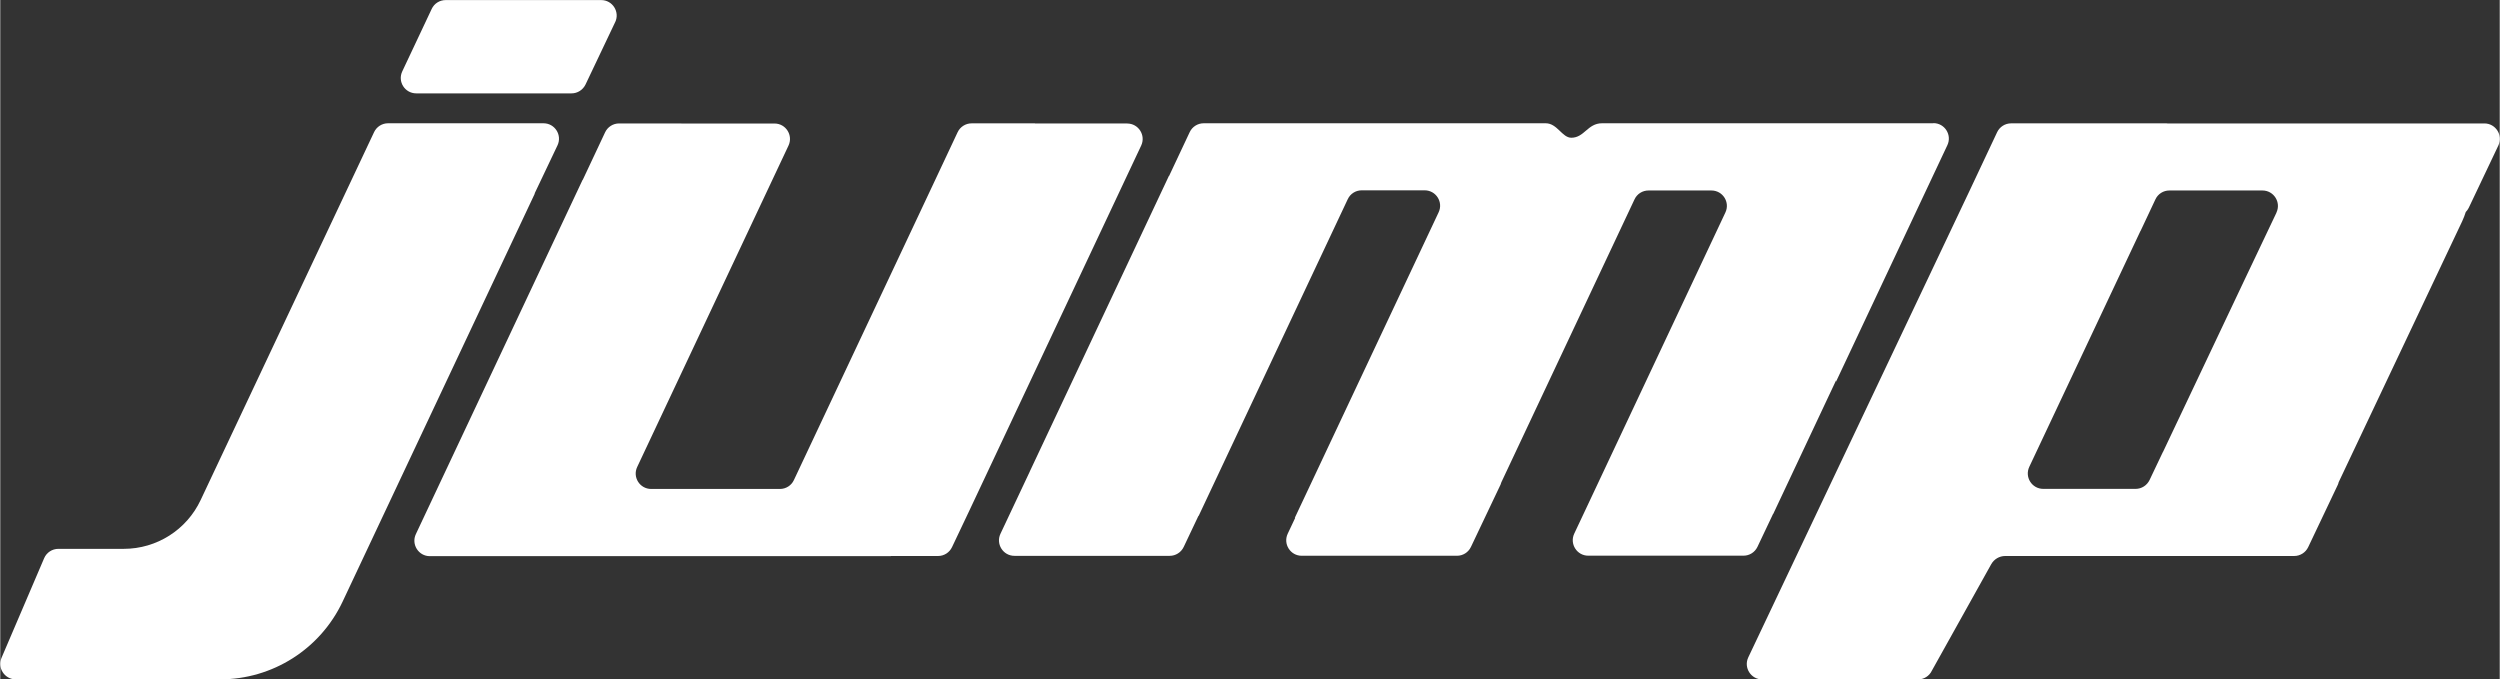
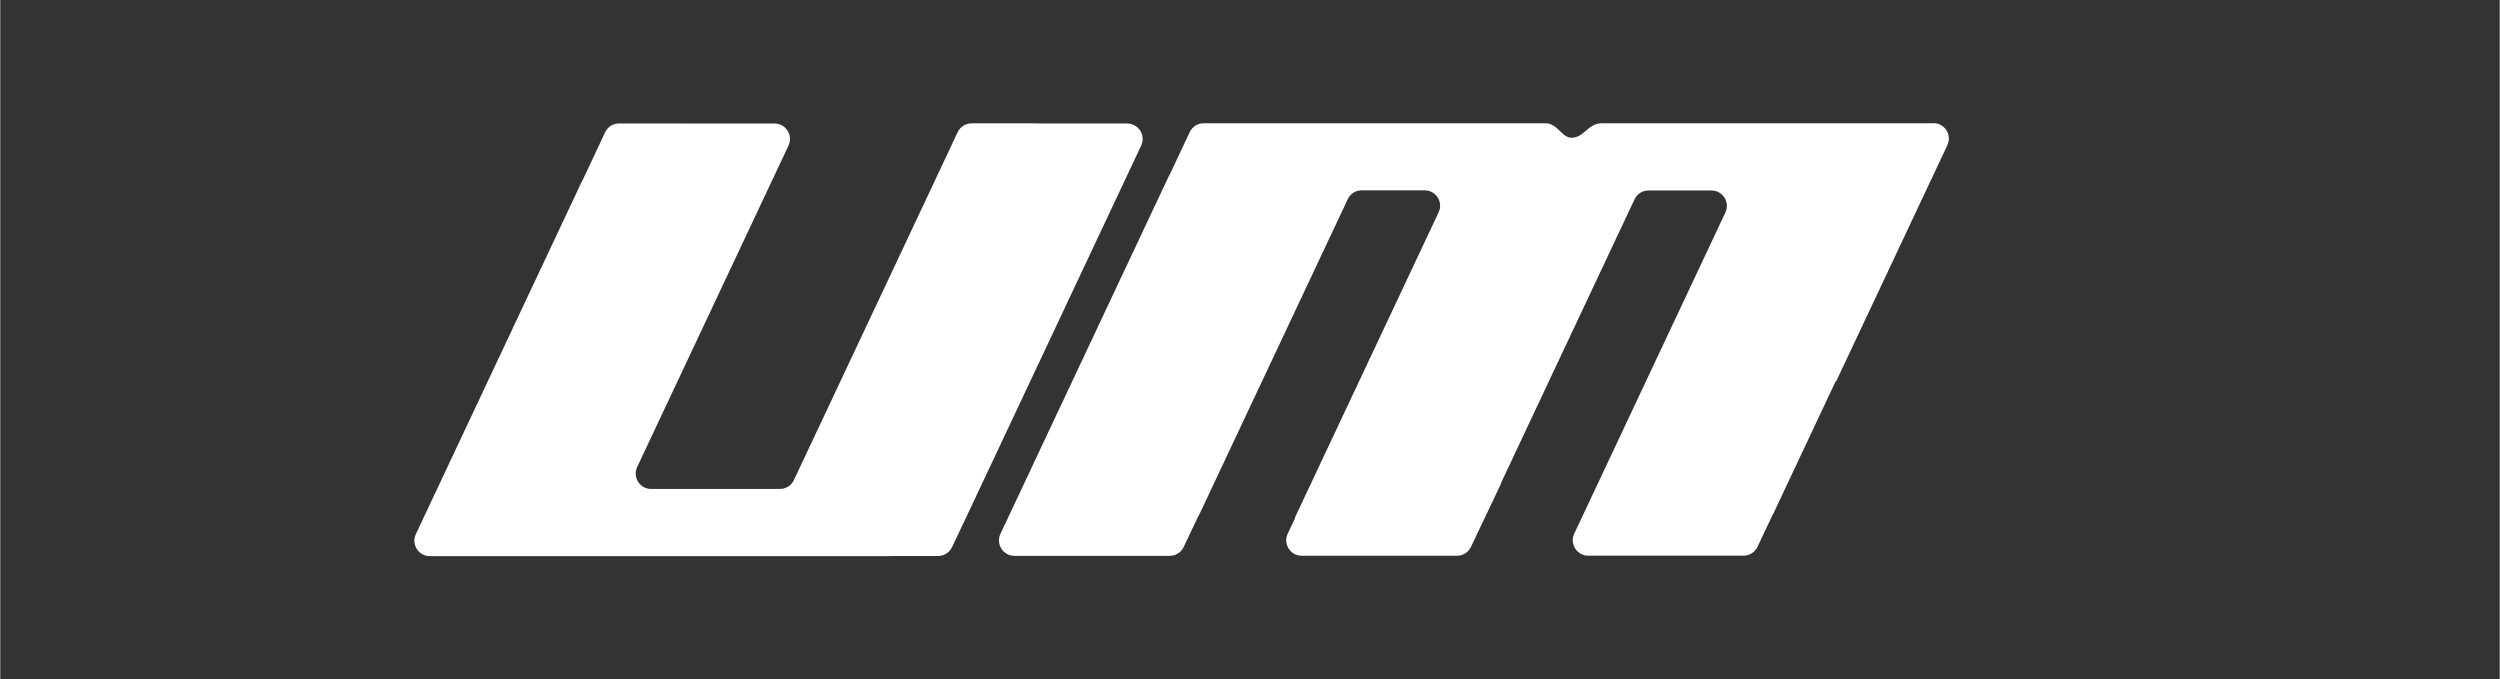
<svg xmlns="http://www.w3.org/2000/svg" viewBox="0 0 307.58 83.61" height="29.49mm" width="108.51mm" data-name="Layer 2" id="Layer_2">
  <rect x="0" y="0" width="307.58" height="83.61" fill="#333333" stroke="none" />
  <defs>
    <style>
      .cls-1 {
        fill: #fff;
      }
    </style>
  </defs>
  <g data-name="Layer 1" id="Layer_1-2">
    <g>
-       <path d="M75.67,2.72l-3.65,7.68c-.32.66-.98,1.09-1.72,1.09h-19.11c-1.4,0-2.32-1.45-1.72-2.71l3.62-7.68c.31-.67.98-1.09,1.72-1.09h19.14c1.4,0,2.32,1.46,1.72,2.72Z" class="cls-1" />
-       <path d="M66.86,15.17h-19.14c-.74,0-1.41.43-1.72,1.09l-3.2,6.79s0,0,0,0l-18.14,38.48c-1.72,3.67-5.41,6.01-9.46,6.01H7.15c-.76,0-1.45.45-1.75,1.15L.18,80.89c-.59,1.26.33,2.71,1.72,2.71h25.16c6.45,0,12.32-3.73,15.07-9.57l23.65-50.21s-.02,0-.03,0l2.82-5.93c.6-1.26-.32-2.72-1.72-2.72Z" class="cls-1" />
      <path d="M237.89,15.17h-40.78c-1.78,0-2.17,1.78-3.78,1.78-1.13,0-1.73-1.78-3.15-1.78h-26.91s-15.18,0-15.18,0c-.74,0-1.41.43-1.72,1.09l-2.54,5.4s-.01,0-.02-.01l-17.11,36.35s0,0,0,.01l-3.62,7.68c-.59,1.26.33,2.71,1.72,2.71h19.11c.73,0,1.4-.42,1.72-1.09l1.82-3.84s.01.02.02.02l18.35-38.98c.31-.67.98-1.09,1.72-1.09h7.74c1.4,0,2.32,1.45,1.72,2.71l-1.02,2.17s0,0,0,0l-16.67,35.41s.03.01.04.02l-.92,1.95c-.59,1.26.33,2.71,1.72,2.71h19.11c.74,0,1.4-.42,1.72-1.09l3.65-7.68c.04-.09.06-.18.09-.27l16.39-34.82c.31-.67.98-1.09,1.72-1.09h7.74c1.4,0,2.32,1.45,1.72,2.71l-17.21,36.57h0l-1.39,2.95c-.59,1.26.33,2.71,1.72,2.71h19.11c.74,0,1.4-.42,1.72-1.09l1.92-4.05s.01.01.01.02c1.98-4.21,4.9-10.42,7.74-16.45,0,.06,0,.12-.01.17l13.71-29.12c.59-1.26-.33-2.71-1.72-2.71Z" class="cls-1" />
      <path d="M138.68,15.19h-11.35s0,0,0-.01h-7.8c-.74,0-1.41.43-1.72,1.09l-2.89,6.15s0,0,0,0l-17.26,36.66c-.31.67-.98,1.09-1.72,1.09h-15.84c-1.4,0-2.32-1.45-1.72-2.71l18.62-39.55c.59-1.26-.33-2.71-1.72-2.71h-11.47s0,0,0-.01h-7.66c-.74,0-1.41.43-1.72,1.09l-2.75,5.85s-.01,0-.02,0l-20.52,43.6c-.59,1.26.33,2.71,1.72,2.71h56.73s0-.01.01-.02h5.8c.74,0,1.4-.42,1.72-1.09l2.14-4.51s0,0,0,0l21.14-44.91c.59-1.26-.33-2.71-1.72-2.71Z" class="cls-1" />
-       <path d="M305.68,15.19h-10.27s-.07,0-.1,0h-28.62s-.07-.01-.1-.01h-19.14c-.74,0-1.41.43-1.72,1.09l-3.37,7.16-27.25,57.46c-.6,1.26.32,2.72,1.72,2.72h19.16c.73,0,1.4-.42,1.71-1.08l7.3-13.09c.35-.63,1.01-1.02,1.73-1.02h35.56c.73,0,1.4-.42,1.72-1.09l3.65-7.68c.05-.1.07-.21.1-.31l15.2-32.11c.18-.38.32-.76.44-1.14.14-.15.27-.31.36-.5l3.65-7.68c.6-1.26-.32-2.72-1.72-2.72ZM280.11,26.16l-3.65,7.68s0,.01-.01.02l-8.31,17.54s0,0,0,0l-.39.82-1.6,3.38s-.02.03-.03.04l-1.63,3.43c-.32.66-.98,1.09-1.72,1.09h-11.36c-1.4,0-2.32-1.45-1.72-2.72l13.66-28.98s.03-.05.05-.08l1.81-3.85c.31-.67.98-1.09,1.72-1.09h11.45c1.4,0,2.32,1.46,1.72,2.72Z" class="cls-1" />
    </g>
  </g>
</svg>